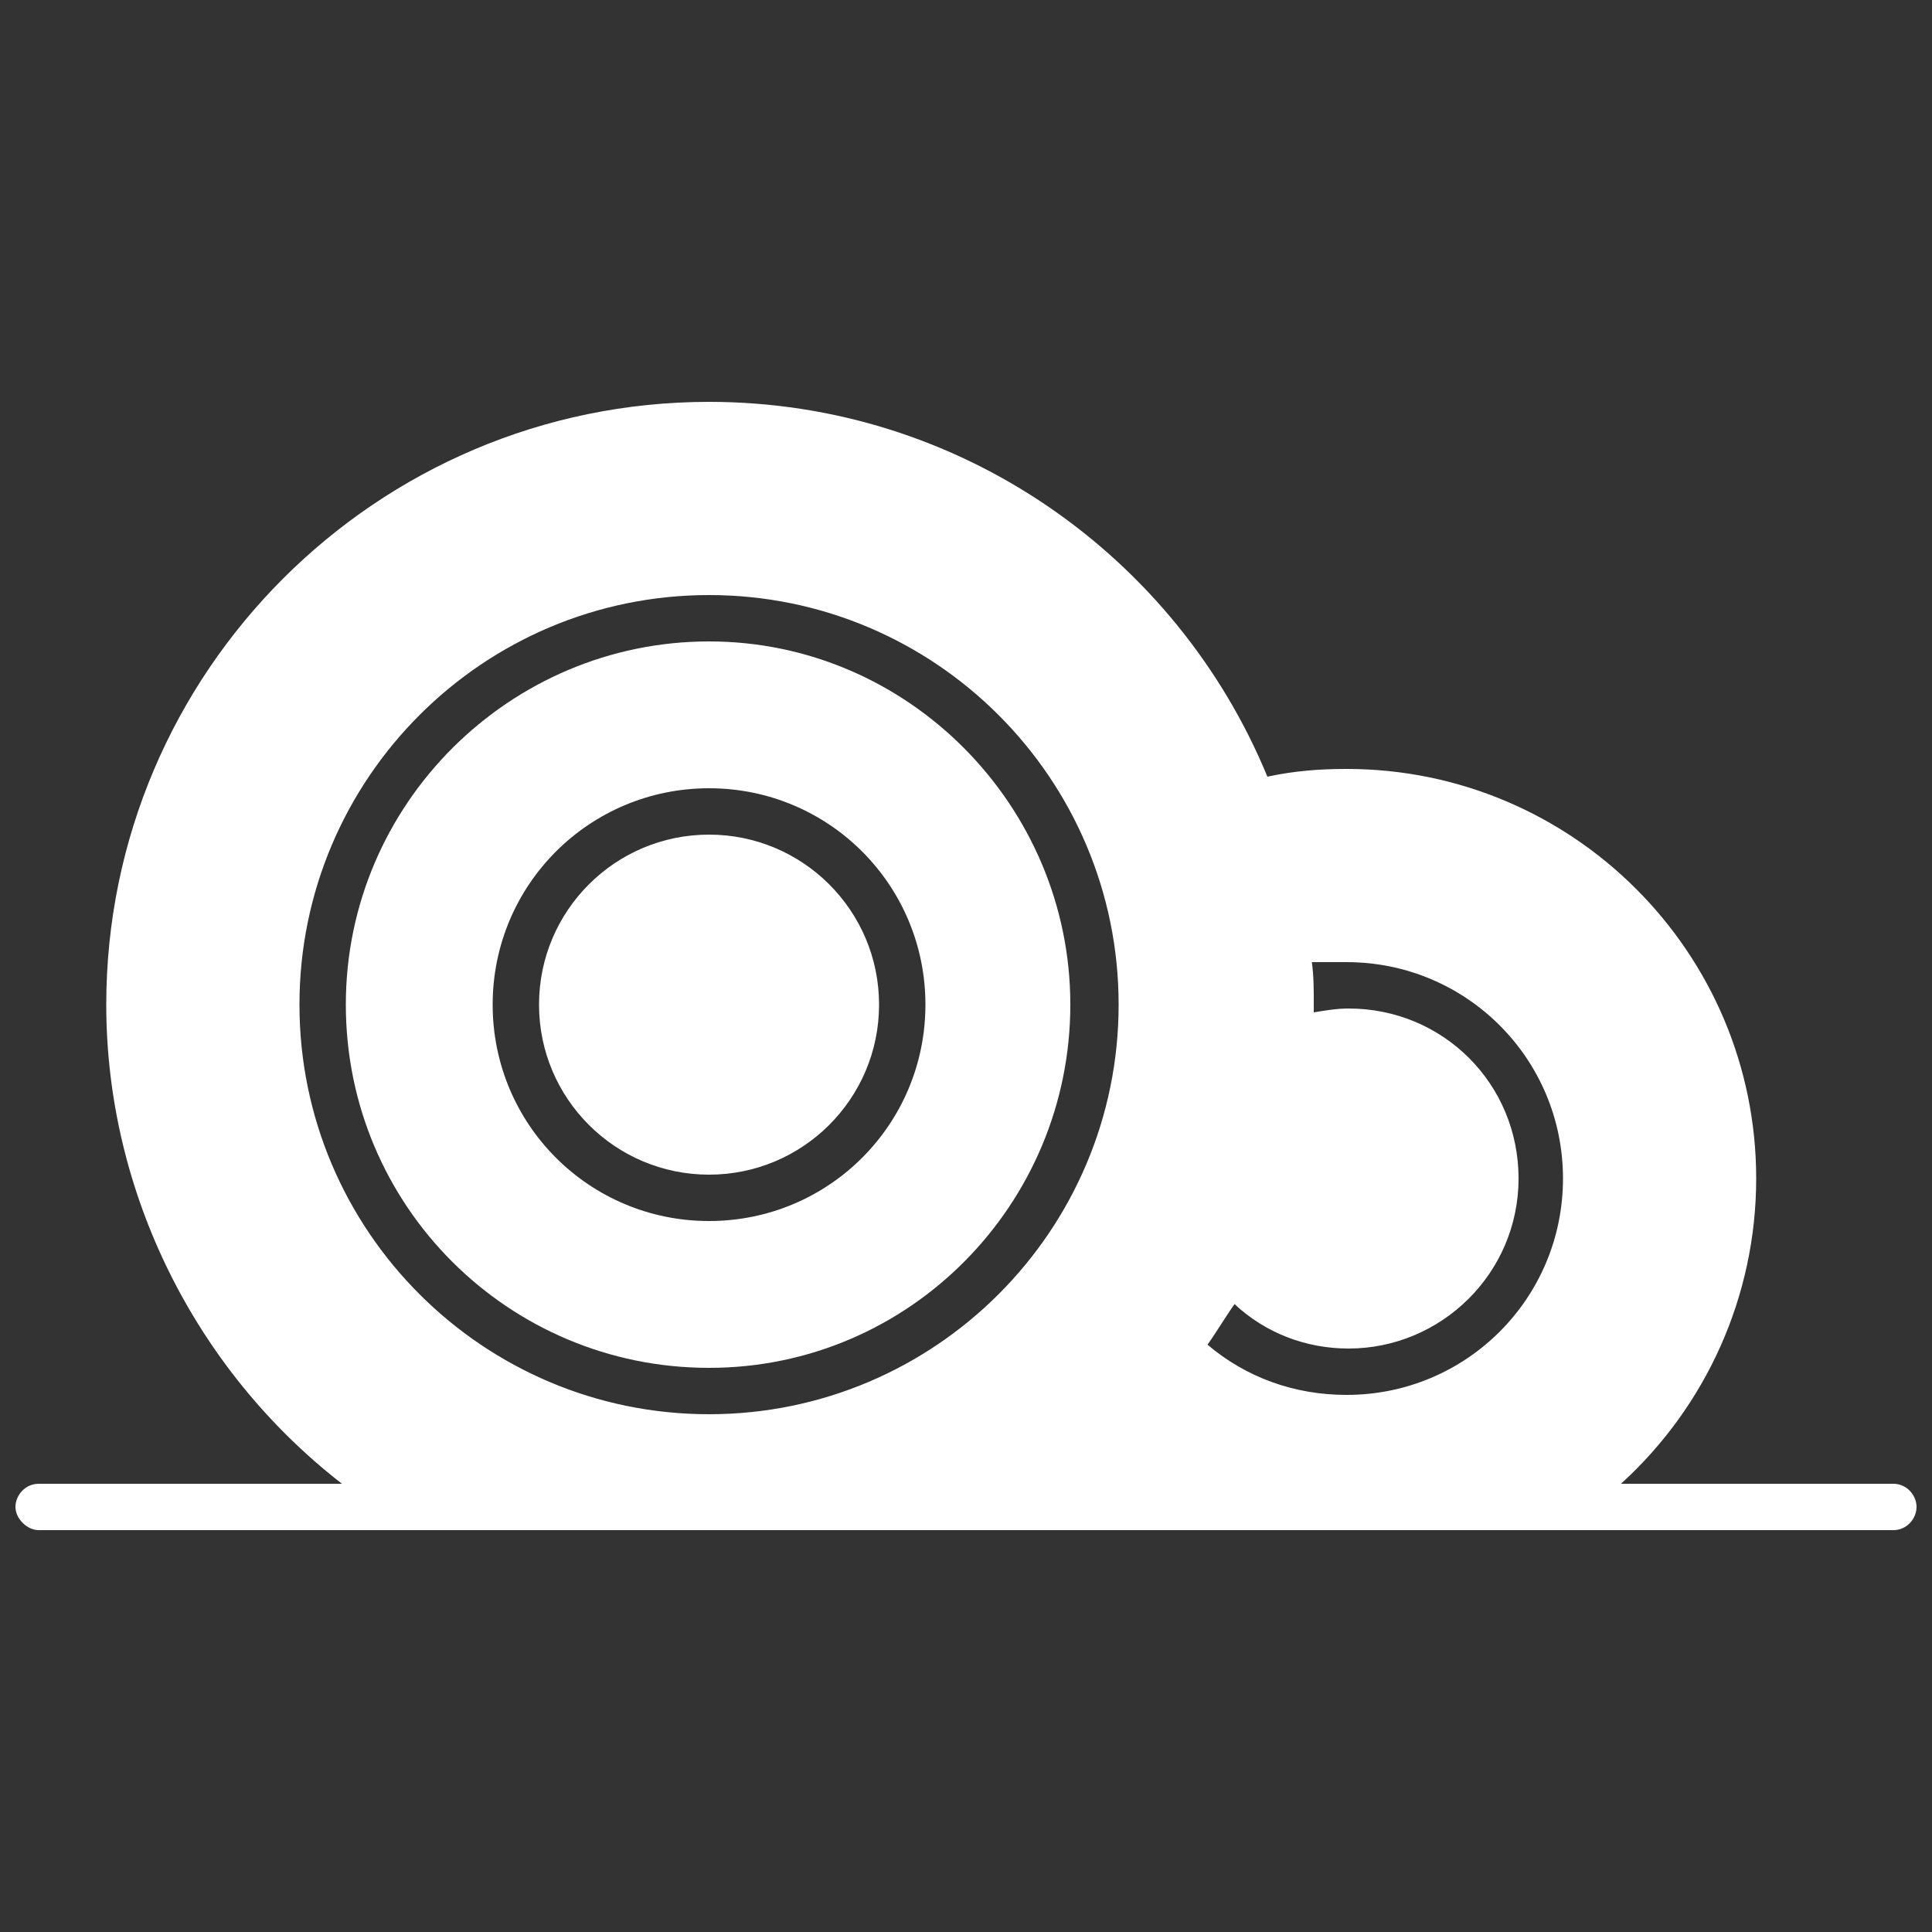
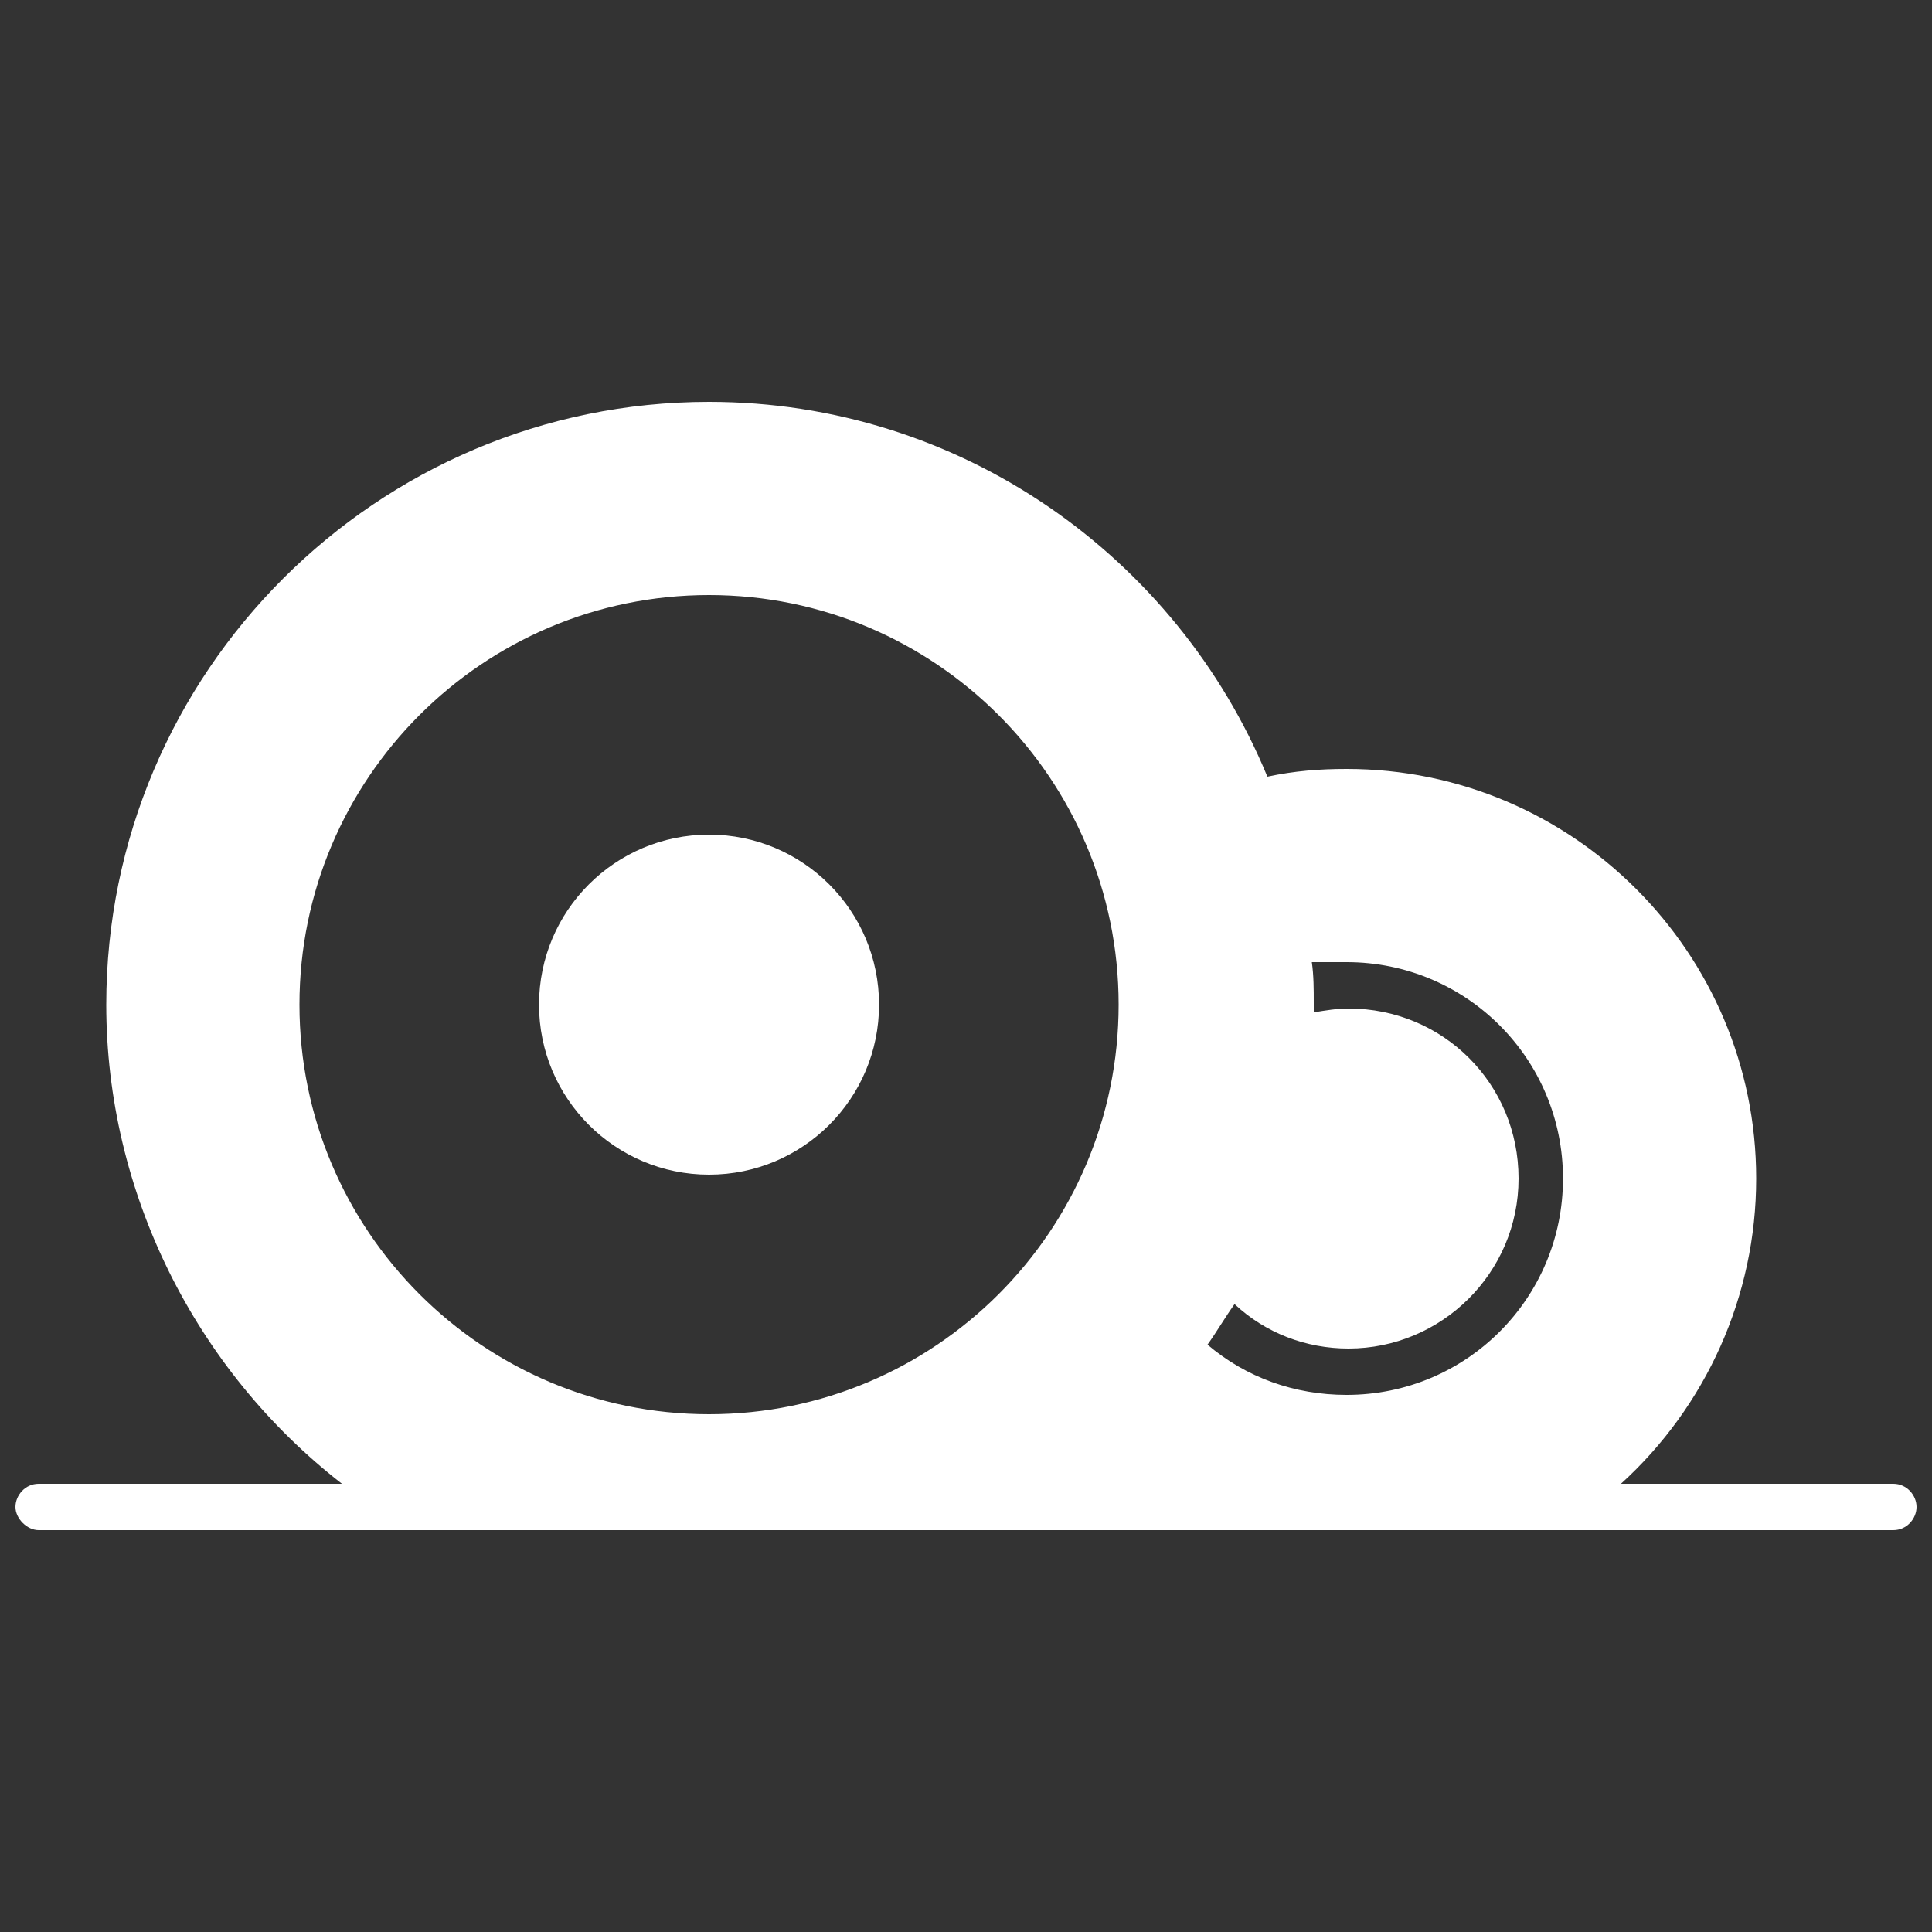
<svg xmlns="http://www.w3.org/2000/svg" fill="#fff" viewBox="0 0 100 100">
  <rect x="0" y="0" width="100" height="100" fill="#333333" stroke="none" />
  <path d="m 98 76.8 h -14.1 c 4.4 -4 7 -9.7 7 -15.8 0 -11.7 -9.5 -21.2 -21.2 -21.2 -1.4 0 -2.7 .1 -4.1 .4 -4.7 -11.4 -15.9 -19.4 -28.9 -19.4 -17.2 0 -31.2 14 -31.2 31.2 0 9.7 4.6 18.9 12.2 24.8 h -15.7 c -.7 0 -1.2 .6 -1.2 1.2 s .6 1.2 1.2 1.2 h 96 c .7 0 1.2 -.6 1.2 -1.2 s -.5 -1.2 -1.2 -1.2 z m -28.3 -27 c 6.2 0 11.2 5 11.2 11.2 s -5 11.2 -11.2 11.2 c -2.7 0 -5.2 -.9 -7.2 -2.6 .5 -.7 .9 -1.4 1.4 -2.1 1.6 1.5 3.7 2.3 5.9 2.3 4.8 0 8.8 -3.9 8.8 -8.8 s -3.9 -8.8 -8.8 -8.8 c -.6 0 -1.2 .1 -1.8 .2 0 -.2 0 -.3 0 -.5 0 -.7 0 -1.4 -.1 -2.1 z m -33 23.4 c -11.7 0 -21.2 -9.5 -21.2 -21.2 s 9.5 -21.2 21.2 -21.2 21.2 9.5 21.2 21.2 -9.5 21.2 -21.2 21.2 z" />
  <path d="m 36.7 43.2 c 4.86 0 8.8 3.94 8.8 8.8 s -3.94 8.8 -8.8 8.8 -8.8 -3.94 -8.8 -8.8 3.94 -8.8 8.8 -8.8 z" fill="#fff" />
-   <path d="m 36.7 33.2 c -10.3 0 -18.8 8.4 -18.8 18.8 s 8.4 18.8 18.8 18.8 18.7 -8.5 18.7 -18.8 -8.4 -18.8 -18.7 -18.8 z m 0 30 c -6.2 0 -11.2 -5 -11.2 -11.2 s 5 -11.2 11.2 -11.2 11.2 5 11.2 11.2 -5 11.2 -11.2 11.2 z" />
</svg>